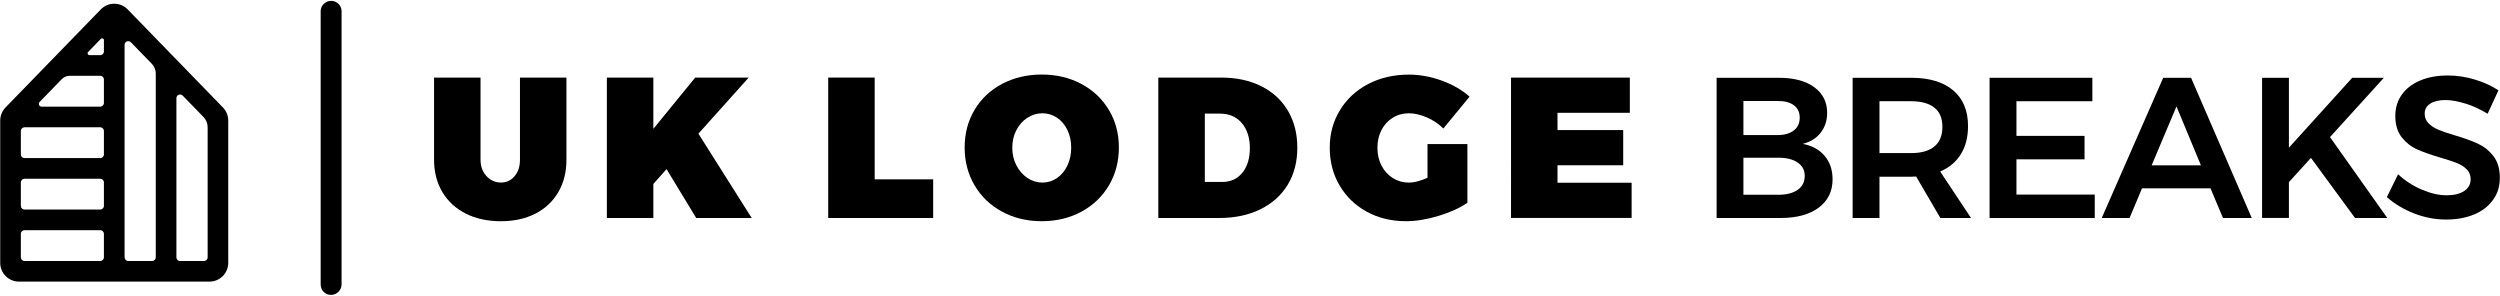
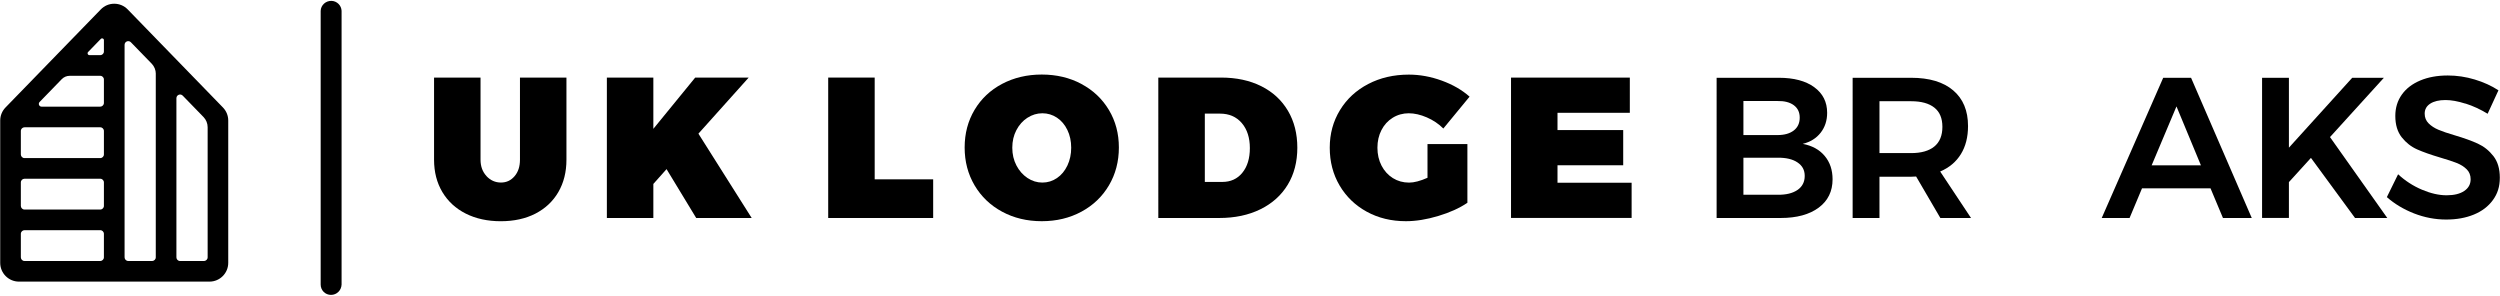
<svg xmlns="http://www.w3.org/2000/svg" id="UKLB" viewBox="0 0 710 84">
  <defs>
    <style>
      .cls-1 {
        fill: #000000;
        stroke-width: 0px;
      }
    </style>
  </defs>
  <path class="cls-1" d="M63.31,30.52L36.26,2.67c-1.01-1.04-2.37-1.61-3.82-1.61h0c-1.45,0-2.81.57-3.82,1.62L1.57,30.52c-.97,1-1.51,2.32-1.51,3.71v40.42c0,2.94,2.39,5.33,5.33,5.33h54.1c2.94,0,5.33-2.39,5.33-5.33v-40.42c0-1.39-.54-2.71-1.51-3.71ZM44.24,20.98v52.1c0,.58-.47,1.04-1.04,1.04h-6.78c-.58,0-1.04-.47-1.04-1.04V12.73c0-.94,1.14-1.4,1.79-.73l5.9,6.07c.76.78,1.18,1.82,1.18,2.91ZM28.47,30.29H11.81c-.69,0-1.04-.83-.56-1.33l6.29-6.48c.59-.61,1.4-.95,2.25-.95h8.68c.58,0,1.04.47,1.04,1.04v6.67c0,.58-.47,1.04-1.04,1.04ZM29.51,37.19v6.67c0,.58-.47,1.04-1.04,1.04H6.96c-.58,0-1.04-.47-1.04-1.04v-6.67c0-.58.47-1.04,1.04-1.04h21.51c.58,0,1.04.47,1.04,1.04ZM29.51,51.8v6.67c0,.58-.47,1.04-1.04,1.04H6.96c-.58,0-1.04-.47-1.04-1.04v-6.67c0-.58.47-1.04,1.04-1.04h21.51c.58,0,1.04.47,1.04,1.04ZM29.51,11.44v3.18c0,.58-.47,1.04-1.04,1.04h-3.08c-.46,0-.7-.55-.37-.89l3.6-3.71c.33-.34.9-.11.9.36ZM6.96,65.37h21.51c.58,0,1.04.47,1.04,1.04v6.67c0,.58-.47,1.04-1.04,1.04H6.96c-.58,0-1.04-.47-1.04-1.04v-6.67c0-.58.47-1.04,1.04-1.04ZM57.92,74.13h-6.78c-.58,0-1.04-.47-1.04-1.04V27.89c0-.94,1.14-1.4,1.79-.73l5.9,6.07c.76.78,1.18,1.82,1.18,2.91v36.94c0,.58-.47,1.04-1.04,1.04Z" />
  <path class="cls-1" d="M94.01,83.75c-1.64,0-2.94-1.3-2.94-2.94V3.08c.06-1.64,1.47-2.89,3.11-2.83,1.53.06,2.77,1.3,2.83,2.83v77.73c-.06,1.64-1.36,2.94-3,2.94Z" />
  <g>
    <path class="cls-1" d="M138.16,50.02c1.14,1.21,2.5,1.82,4.1,1.82s2.84-.6,3.87-1.79,1.54-2.76,1.54-4.69v-23.32h13.2v23.32c0,3.49-.77,6.55-2.3,9.19-1.54,2.64-3.71,4.67-6.51,6.12-2.81,1.44-6.09,2.16-9.84,2.16s-7.06-.72-9.93-2.16c-2.86-1.44-5.08-3.48-6.66-6.12-1.57-2.64-2.36-5.7-2.36-9.19v-23.32h13.2v23.32c0,1.9.57,3.45,1.71,4.66Z" />
    <path class="cls-1" d="M213.48,61.91h-15.76l-8.42-13.88-3.75,4.21v9.67h-13.2V22.03h13.2v14.56l11.89-14.56h15.19l-14.28,15.93,15.13,23.95Z" />
    <path class="cls-1" d="M235.21,22.03h13.2v28.9h16.61v10.98h-29.81V22.03Z" />
    <path class="cls-1" d="M307.12,23.85c3.34,1.78,5.94,4.25,7.82,7.4,1.88,3.15,2.82,6.69,2.82,10.64s-.94,7.57-2.82,10.75c-1.88,3.19-4.49,5.68-7.82,7.48-3.34,1.8-7.09,2.7-11.26,2.7s-7.93-.9-11.26-2.7c-3.34-1.8-5.94-4.3-7.82-7.48-1.88-3.19-2.82-6.77-2.82-10.75s.94-7.55,2.82-10.7c1.88-3.15,4.48-5.6,7.82-7.37,3.34-1.76,7.09-2.65,11.26-2.65s7.93.89,11.26,2.67ZM291.79,33.44c-1.31.85-2.35,2.02-3.13,3.5-.78,1.48-1.17,3.15-1.17,5.01s.39,3.54,1.17,5.03c.78,1.5,1.82,2.68,3.13,3.56,1.31.87,2.72,1.31,4.24,1.31s2.9-.43,4.15-1.28c1.25-.85,2.24-2.04,2.96-3.56.72-1.52,1.08-3.2,1.08-5.06s-.36-3.54-1.08-5.03c-.72-1.5-1.71-2.66-2.96-3.5-1.25-.83-2.64-1.25-4.15-1.25s-2.93.43-4.24,1.28Z" />
    <path class="cls-1" d="M358.2,24.48c3.26,1.63,5.78,3.95,7.57,6.97,1.78,3.01,2.67,6.51,2.67,10.5s-.91,7.53-2.73,10.52c-1.82,3-4.41,5.32-7.77,6.97s-7.25,2.47-11.69,2.47h-17.29V22.03h17.81c4.36,0,8.17.82,11.43,2.45ZM352.83,49.05c1.42-1.74,2.13-4.08,2.13-7s-.77-5.33-2.3-7.11c-1.54-1.78-3.59-2.67-6.17-2.67h-4.32v19.4h4.95c2.39,0,4.3-.87,5.72-2.62Z" />
    <path class="cls-1" d="M405.42,40.92h11.32v16.67c-2.24,1.52-5,2.77-8.28,3.75-3.28.99-6.34,1.48-9.19,1.48-4.13,0-7.84-.9-11.12-2.7-3.28-1.8-5.85-4.29-7.71-7.45-1.86-3.17-2.79-6.74-2.79-10.72s.97-7.5,2.9-10.67c1.93-3.17,4.61-5.64,8.02-7.42,3.41-1.78,7.26-2.67,11.55-2.67,3.11,0,6.23.57,9.36,1.71,3.13,1.14,5.75,2.66,7.88,4.55l-7.45,9.05c-1.33-1.33-2.89-2.38-4.69-3.16-1.8-.78-3.52-1.17-5.15-1.17s-3.19.43-4.55,1.28c-1.37.85-2.43,2.02-3.19,3.5-.76,1.48-1.14,3.15-1.14,5.01s.39,3.59,1.17,5.09c.78,1.5,1.85,2.67,3.21,3.53,1.37.85,2.9,1.28,4.61,1.28,1.44,0,3.19-.46,5.23-1.37v-9.56Z" />
    <path class="cls-1" d="M429.14,22.03h33.73v10.01h-20.54v4.89h18.66v10.01h-18.66v4.95h21.05v10.01h-34.25V22.03Z" />
    <path class="cls-1" d="M515.24,24.76c2.45,1.78,3.67,4.21,3.67,7.28,0,2.2-.62,4.09-1.85,5.66-1.23,1.57-2.93,2.63-5.09,3.16,2.65.49,4.73,1.63,6.23,3.41,1.5,1.78,2.25,4,2.25,6.66,0,3.41-1.32,6.1-3.95,8.05-2.64,1.95-6.23,2.93-10.78,2.93h-18.2V22.09h17.69c4.25,0,7.59.89,10.04,2.67ZM509.44,37.05c1.12-.87,1.68-2.09,1.68-3.64s-.56-2.69-1.68-3.53c-1.12-.83-2.67-1.23-4.64-1.19h-9.67v9.67h9.67c1.97,0,3.52-.44,4.64-1.31ZM510.49,53.95c1.37-.95,2.05-2.28,2.05-3.98s-.68-2.91-2.05-3.84c-1.37-.93-3.26-1.37-5.69-1.34h-9.67v10.52h9.67c2.43.04,4.32-.42,5.69-1.37Z" />
    <path class="cls-1" d="M551.06,61.91l-6.88-11.78c-.3.04-.78.06-1.42.06h-8.99v11.72h-7.62V22.09h16.61c5.16,0,9.14,1.19,11.95,3.58,2.81,2.39,4.21,5.76,4.21,10.13,0,3.11-.67,5.77-2.02,7.96-1.35,2.2-3.31,3.85-5.89,4.95l8.76,13.2h-8.7ZM533.77,43.48h8.99c2.88,0,5.08-.63,6.6-1.88,1.52-1.25,2.28-3.11,2.28-5.57s-.76-4.25-2.28-5.46c-1.52-1.21-3.72-1.82-6.6-1.82h-8.99v14.73Z" />
-     <path class="cls-1" d="M565.05,22.09h29.18v6.66h-21.56v9.84h19.34v6.66h-19.34v10.01h22.24v6.66h-29.87V22.09Z" />
    <path class="cls-1" d="M631.32,61.91l-3.53-8.42h-19.46l-3.53,8.42h-7.91l17.46-39.82h7.91l17.24,39.82h-8.19ZM611.07,46.95h13.99l-6.94-16.73-7.05,16.73Z" />
    <path class="cls-1" d="M677.99,61.91h-9.16l-12.52-17.07-6.26,6.88v10.18h-7.62V22.09h7.62v19.85l17.98-19.85h8.99l-15.3,16.84,16.27,22.98Z" />
    <path class="cls-1" d="M700.18,29.43c-2.14-.68-4.03-1.02-5.66-1.02-1.82,0-3.26.34-4.32,1.02-1.06.68-1.59,1.63-1.59,2.84,0,1.1.37,2.02,1.11,2.76s1.67,1.35,2.79,1.82c1.12.47,2.65,1,4.58,1.56,2.69.8,4.9,1.59,6.63,2.39,1.73.8,3.19,1.97,4.41,3.53,1.21,1.56,1.82,3.6,1.82,6.14s-.65,4.54-1.96,6.34c-1.31,1.8-3.11,3.18-5.4,4.12-2.3.95-4.92,1.42-7.88,1.42-3.11,0-6.14-.58-9.1-1.73-2.96-1.16-5.54-2.7-7.74-4.64l3.19-6.49c2.01,1.86,4.27,3.32,6.77,4.38,2.5,1.06,4.84,1.59,7,1.59s3.79-.41,5.01-1.22c1.21-.82,1.82-1.92,1.82-3.33,0-1.14-.37-2.08-1.11-2.82s-1.68-1.34-2.82-1.79-2.69-.97-4.66-1.54c-2.69-.8-4.89-1.57-6.6-2.33-1.71-.76-3.17-1.91-4.38-3.44-1.21-1.54-1.82-3.56-1.82-6.06,0-2.31.62-4.33,1.85-6.06,1.23-1.73,2.98-3.06,5.23-4.01,2.26-.95,4.86-1.42,7.82-1.42,2.58,0,5.13.38,7.65,1.14,2.52.76,4.77,1.78,6.74,3.07l-3.07,6.66c-2.05-1.25-4.14-2.22-6.29-2.9Z" />
  </g>
</svg>